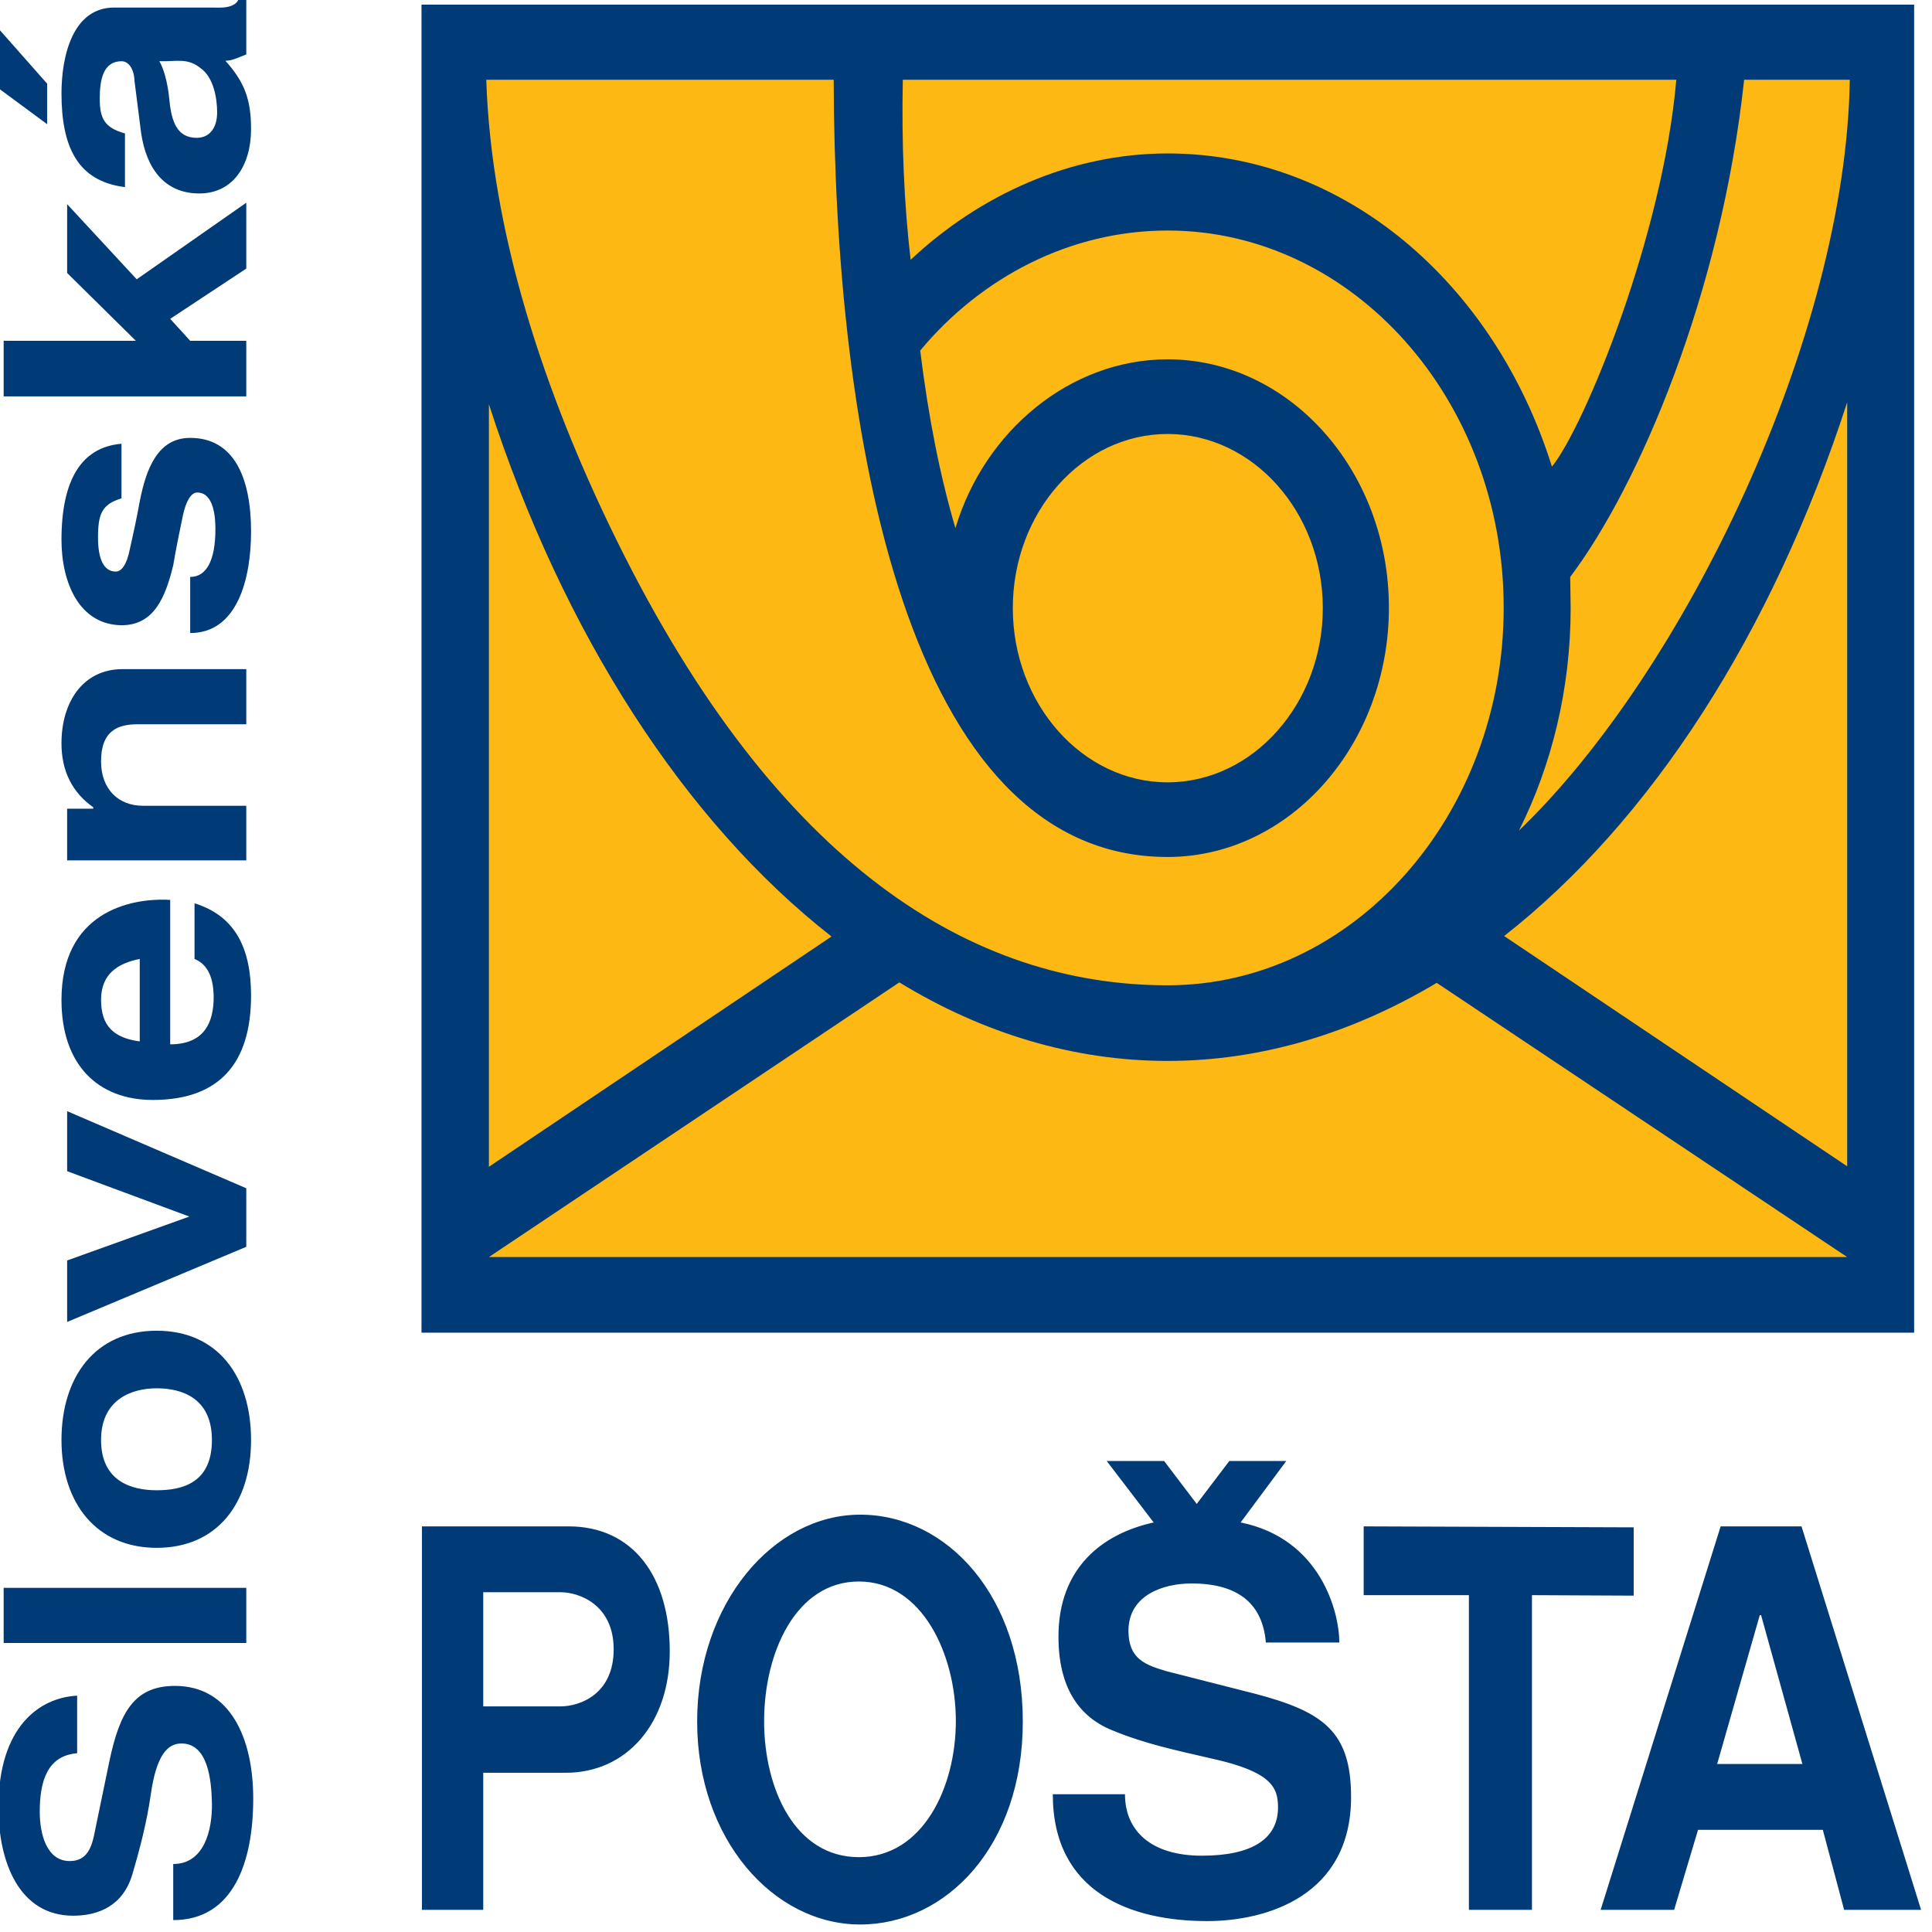
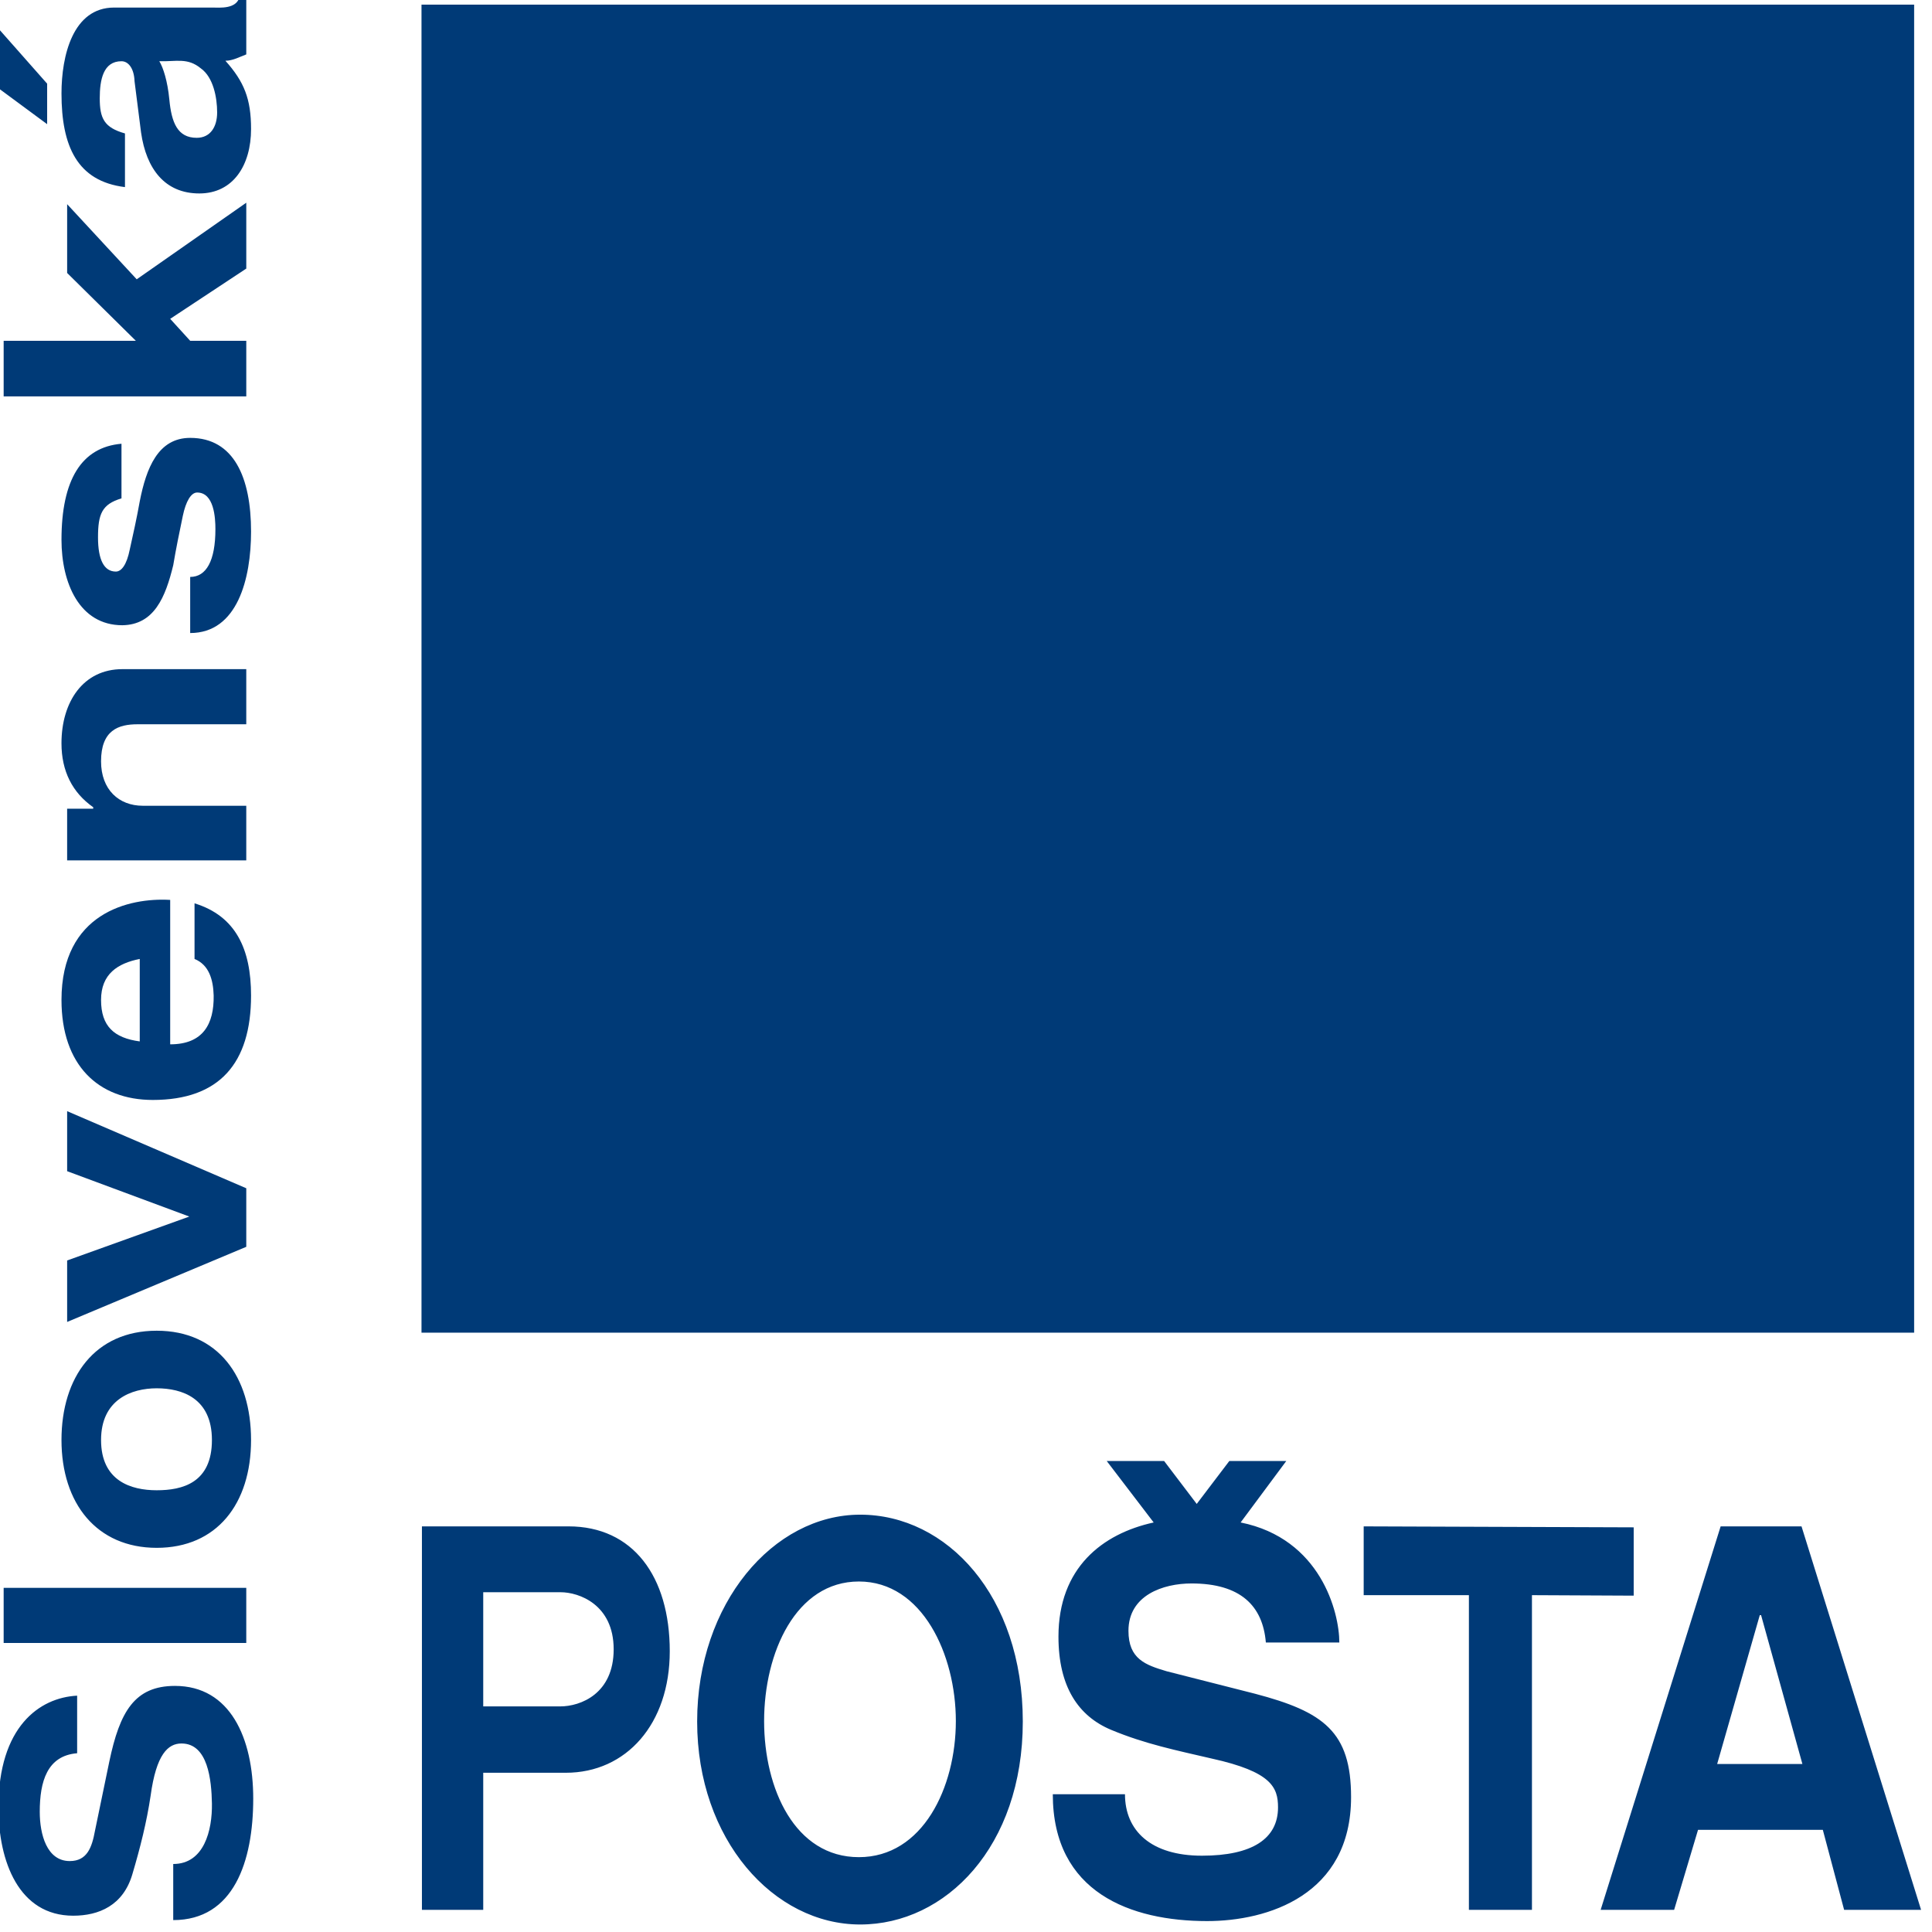
<svg xmlns="http://www.w3.org/2000/svg" id="svg3058" height="48" width="48" version="1.1">
  <defs id="defs3060" />
  <g id="layer1" transform="matrix(0.131,0,0,0.147,-24.839,-45.576)">
    <path style="fill:#003a77;fill-opacity:1;fill-rule:evenodd;stroke:none" id="path12" d="M 269.55,310.823 H 552.636 V 535.279 H 269.55 Z m -80.646,3.629 9.648,9.73 v 6.845 l -9.648,-6.35 z m 22.346,-3.134 h 18.554 c 1.484,0 4.7,0.33 5.277,-1.896 h 1.238 v 9.812 c -1.238,0.412 -2.558,1.073 -3.959,1.073 3.546,3.545 4.865,6.431 4.865,11.544 0,6.103 -3.38,10.885 -9.812,10.885 -6.514,0 -10.06,-4.124 -11.05,-10.307 l -1.236,-8.659 c -0.083,-2.144 -1.155,-3.38 -2.474,-3.38 -3.464,0 -4.124,3.132 -4.124,6.266 0,3.381 0.825,4.949 4.782,5.938 v 9.071 c -9.07,-0.99 -12.039,-6.928 -12.039,-15.832 0,-6.35 2.144,-14.514 9.977,-14.514 z m 8.576,9.071 c 0.743,1.071 1.566,3.38 1.896,6.431 0.412,3.958 1.567,6.514 5.195,6.514 2.556,0 3.876,-1.814 3.876,-4.287 0,-2.556 -0.743,-5.936 -3.051,-7.421 -2.556,-1.896 -4.701,-1.154 -7.916,-1.236 z m 5.854,47.249 h 10.639 v 9.4 h -46.014 v -9.4 h 25.069 l -13.029,-11.461 v -11.627 l 13.194,12.697 20.78,-12.945 v 11.133 l -14.431,8.494 z m -13.028,17.4 v 9.235 c -3.712,0.989 -4.452,2.639 -4.452,6.596 0,3.794 1.154,5.774 3.38,5.774 1.073,0 2.061,-1.156 2.639,-3.711 0.66,-2.64 1.32,-5.277 1.898,-8.164 1.236,-5.607 3.462,-10.72 9.564,-10.72 8.329,0 11.545,6.761 11.545,15.832 0,7.916 -2.556,17.151 -11.545,17.151 v -9.482 c 3.053,0 4.784,-2.721 4.784,-8.081 0,-1.896 -0.247,-6.185 -3.464,-6.185 -1.154,0 -2.144,1.485 -2.721,3.959 -0.66,2.803 -1.319,5.69 -1.814,8.328 -1.485,5.442 -3.627,10.061 -9.648,10.144 -8.164,0 -11.545,-7.175 -11.545,-14.431 0,-10.143 3.792,-15.668 11.38,-16.244 z m 0.165,38.096 h 23.501 v 9.318 h -20.615 c -3.629,0 -6.926,0.99 -6.926,6.268 0,4.782 3.38,7.504 7.916,7.504 h 19.625 v 9.235 h -33.974 v -8.74 h 4.947 v -0.247 c -3.959,-2.474 -6.02,-6.103 -6.02,-10.803 0,-7.01 4.122,-12.534 11.545,-12.534 z m 13.689,48.981 v -9.4 c 7.832,2.143 10.719,7.75 10.719,15.585 0,11.461 -6.019,17.646 -18.636,17.646 -10.308,0 -17.316,-5.855 -17.316,-16.905 0,-14.678 12.783,-17.316 20.615,-16.905 v 24.409 c 6.268,0 8.329,-3.464 8.246,-8.245 -0.083,-2.723 -0.907,-5.196 -3.627,-6.185 z m -10.39,13.936 v -13.936 c -4.206,0.741 -7.339,2.556 -7.339,6.926 0,4.452 2.473,6.431 7.339,7.01 z m -13.771,11.791 33.974,13.029 v 9.895 l -33.974,12.699 v -10.39 l 23.171,-7.421 -23.171,-7.669 z m 16.988,37.106 c 11.626,0 17.892,7.753 17.892,18.471 0,10.803 -6.514,18.224 -17.892,18.224 -11.381,0 -18.06,-7.503 -18.06,-18.224 0,-10.637 6.35,-18.471 18.06,-18.471 z m 0,9.731 c -4.784,0 -10.555,1.896 -10.555,8.74 0,6.928 5.689,8.494 10.555,8.494 4.864,0 10.471,-1.236 10.471,-8.494 0,-7.091 -5.69,-8.74 -10.471,-8.74 z m -29.028,33.725 h 46.013 v 9.319 h -46.013 z m 32.16,56.156 v -9.482 c 5.855,0 7.421,-5.69 7.339,-10.225 -0.083,-3.959 -0.743,-10.143 -5.772,-10.143 -2.556,0 -4.782,1.812 -5.854,8.822 -0.743,4.452 -1.979,8.824 -3.464,13.276 -1.731,5.277 -6.35,7.009 -11.215,7.009 -10.307,0 -14.182,-9.152 -14.182,-18.305 0,-13.606 7.751,-18.555 14.925,-18.884 v 9.73 c -5.69,0.412 -7.091,4.782 -7.091,9.895 0,3.794 1.319,8.329 5.691,8.329 3.296,0 4.204,-2.309 4.781,-5.112 l 2.721,-11.71 c 1.979,-8.41 4.782,-12.781 12.451,-12.781 10.473,0 14.842,8.824 14.842,19.049 0,10.637 -3.711,20.532 -15.172,20.532 z m 289.187,-15.255 -4.535,13.524 h -13.936 l 22.759,-64.814 h 15.338 l 22.676,64.814 h -14.595 l -4.04,-13.524 z m 11.709,-36.282 -8.081,25.15 h 16.163 l -7.834,-25.15 z m -43.209,-3.381 v 53.188 h -11.956 v -53.188 h -19.956 v -11.626 l 51.209,0.164 v 11.545 z m -46.59,-22.676 h -10.803 l -6.184,7.256 -6.185,-7.256 h -10.885 l 8.906,10.39 c -9.73,1.896 -18.059,7.669 -18.059,19.295 0,8.494 3.794,13.441 9.977,15.75 6.433,2.391 12.369,3.464 19.13,4.865 11.297,2.226 12.535,4.865 12.535,8.248 0,5.276 -4.865,8.162 -14.431,8.162 -9.647,0 -14.595,-4.205 -14.595,-10.39 h -13.689 c 0,16.657 14.844,21.44 29.274,21.44 11.463,0 27.294,-4.37 27.294,-20.945 0,-11.05 -5.195,-14.43 -18.223,-17.481 l -16.74,-3.794 c -4.041,-1.071 -7.256,-2.061 -7.256,-6.844 0,-6.02 6.596,-7.999 11.956,-7.999 9.319,0 13.524,3.792 14.101,9.977 h 13.935 c 0,-5.112 -3.545,-17.564 -18.718,-20.285 z m -111.733,44.034 c 0,-19.955 14.43,-34.962 30.922,-34.962 16.409,0 30.839,13.688 30.839,34.962 0,21.11 -14.595,34.303 -30.839,34.303 -16.41,0 -30.922,-14.348 -30.922,-34.303 z m 12.699,-0.083 c 0,11.463 5.855,23.006 17.975,23.006 12.123,0 18.389,-11.793 18.389,-23.006 0,-11.215 -6.349,-23.584 -18.389,-23.584 -11.956,0 -17.975,12.039 -17.975,23.584 z m -53.27,8.741 v 23.171 h -11.626 v -64.814 h 27.789 c 12.204,0 19.214,8.41 19.214,21.109 0,12.286 -8.246,20.534 -19.709,20.534 z m 0,-11.215 h 14.596 c 3.875,0 10.143,-2.144 10.143,-9.649 0,-7.586 -6.598,-9.648 -10.06,-9.648 h -14.679 v 19.296" />
-     <path style="fill:#fdb813;fill-opacity:1;fill-rule:evenodd;stroke:none" id="path14" d="m 411.051,383.388 c 16.161,0 29.438,13.194 29.438,29.439 0,16.161 -13.276,29.439 -29.438,29.439 -16.163,0 -29.356,-13.277 -29.356,-29.439 0,-16.245 13.194,-29.439 29.356,-29.439 z M 281.836,323.522 c 0.907,25.564 10.885,52.858 24.821,78.007 30.591,55.249 67.699,75.039 104.394,75.039 35.127,0 63.741,-28.614 63.741,-63.824 0,-35.129 -28.614,-63.742 -63.741,-63.742 -18.389,0 -35.292,7.834 -46.92,20.286 1.566,11.379 3.792,21.275 6.68,30.015 5.524,-16.492 21.851,-28.531 40.24,-28.531 23.089,0 41.971,18.801 41.971,41.972 0,23.254 -18.883,42.136 -41.971,42.136 -49.641,0 -63.165,-71.657 -63.329,-131.359 z m 80.48,30.429 c 13.113,-10.969 30.346,-17.976 48.735,-17.976 33.396,0 61.928,21.769 72.895,52.939 6.184,-6.845 21.026,-39.004 23.582,-65.391 H 360.832 c -0.247,10.804 0.247,21.027 1.484,30.429 z m 178.115,-30.429 h -20.038 c -4.371,36.2 -19.956,68.608 -32.985,84.028 0,1.154 0.083,4.205 0.083,5.277 0,13.688 -3.627,26.634 -9.812,37.601 31.582,-27.047 62.01,-83.696 62.752,-126.906 z m -0.495,54.506 c -14.183,39.004 -37.19,70.751 -65.061,90.213 l 65.061,38.92 z m -257.605,0.33 v 128.885 l 64.979,-38.921 c -27.79,-19.378 -50.879,-51.125 -64.979,-89.964 z m 179.762,97.797 77.843,46.343 h -257.605 l 77.842,-46.425 c 15.75,8.576 32.984,13.276 50.877,13.276 17.975,0 35.21,-4.782 51.042,-13.194" />
  </g>
</svg>